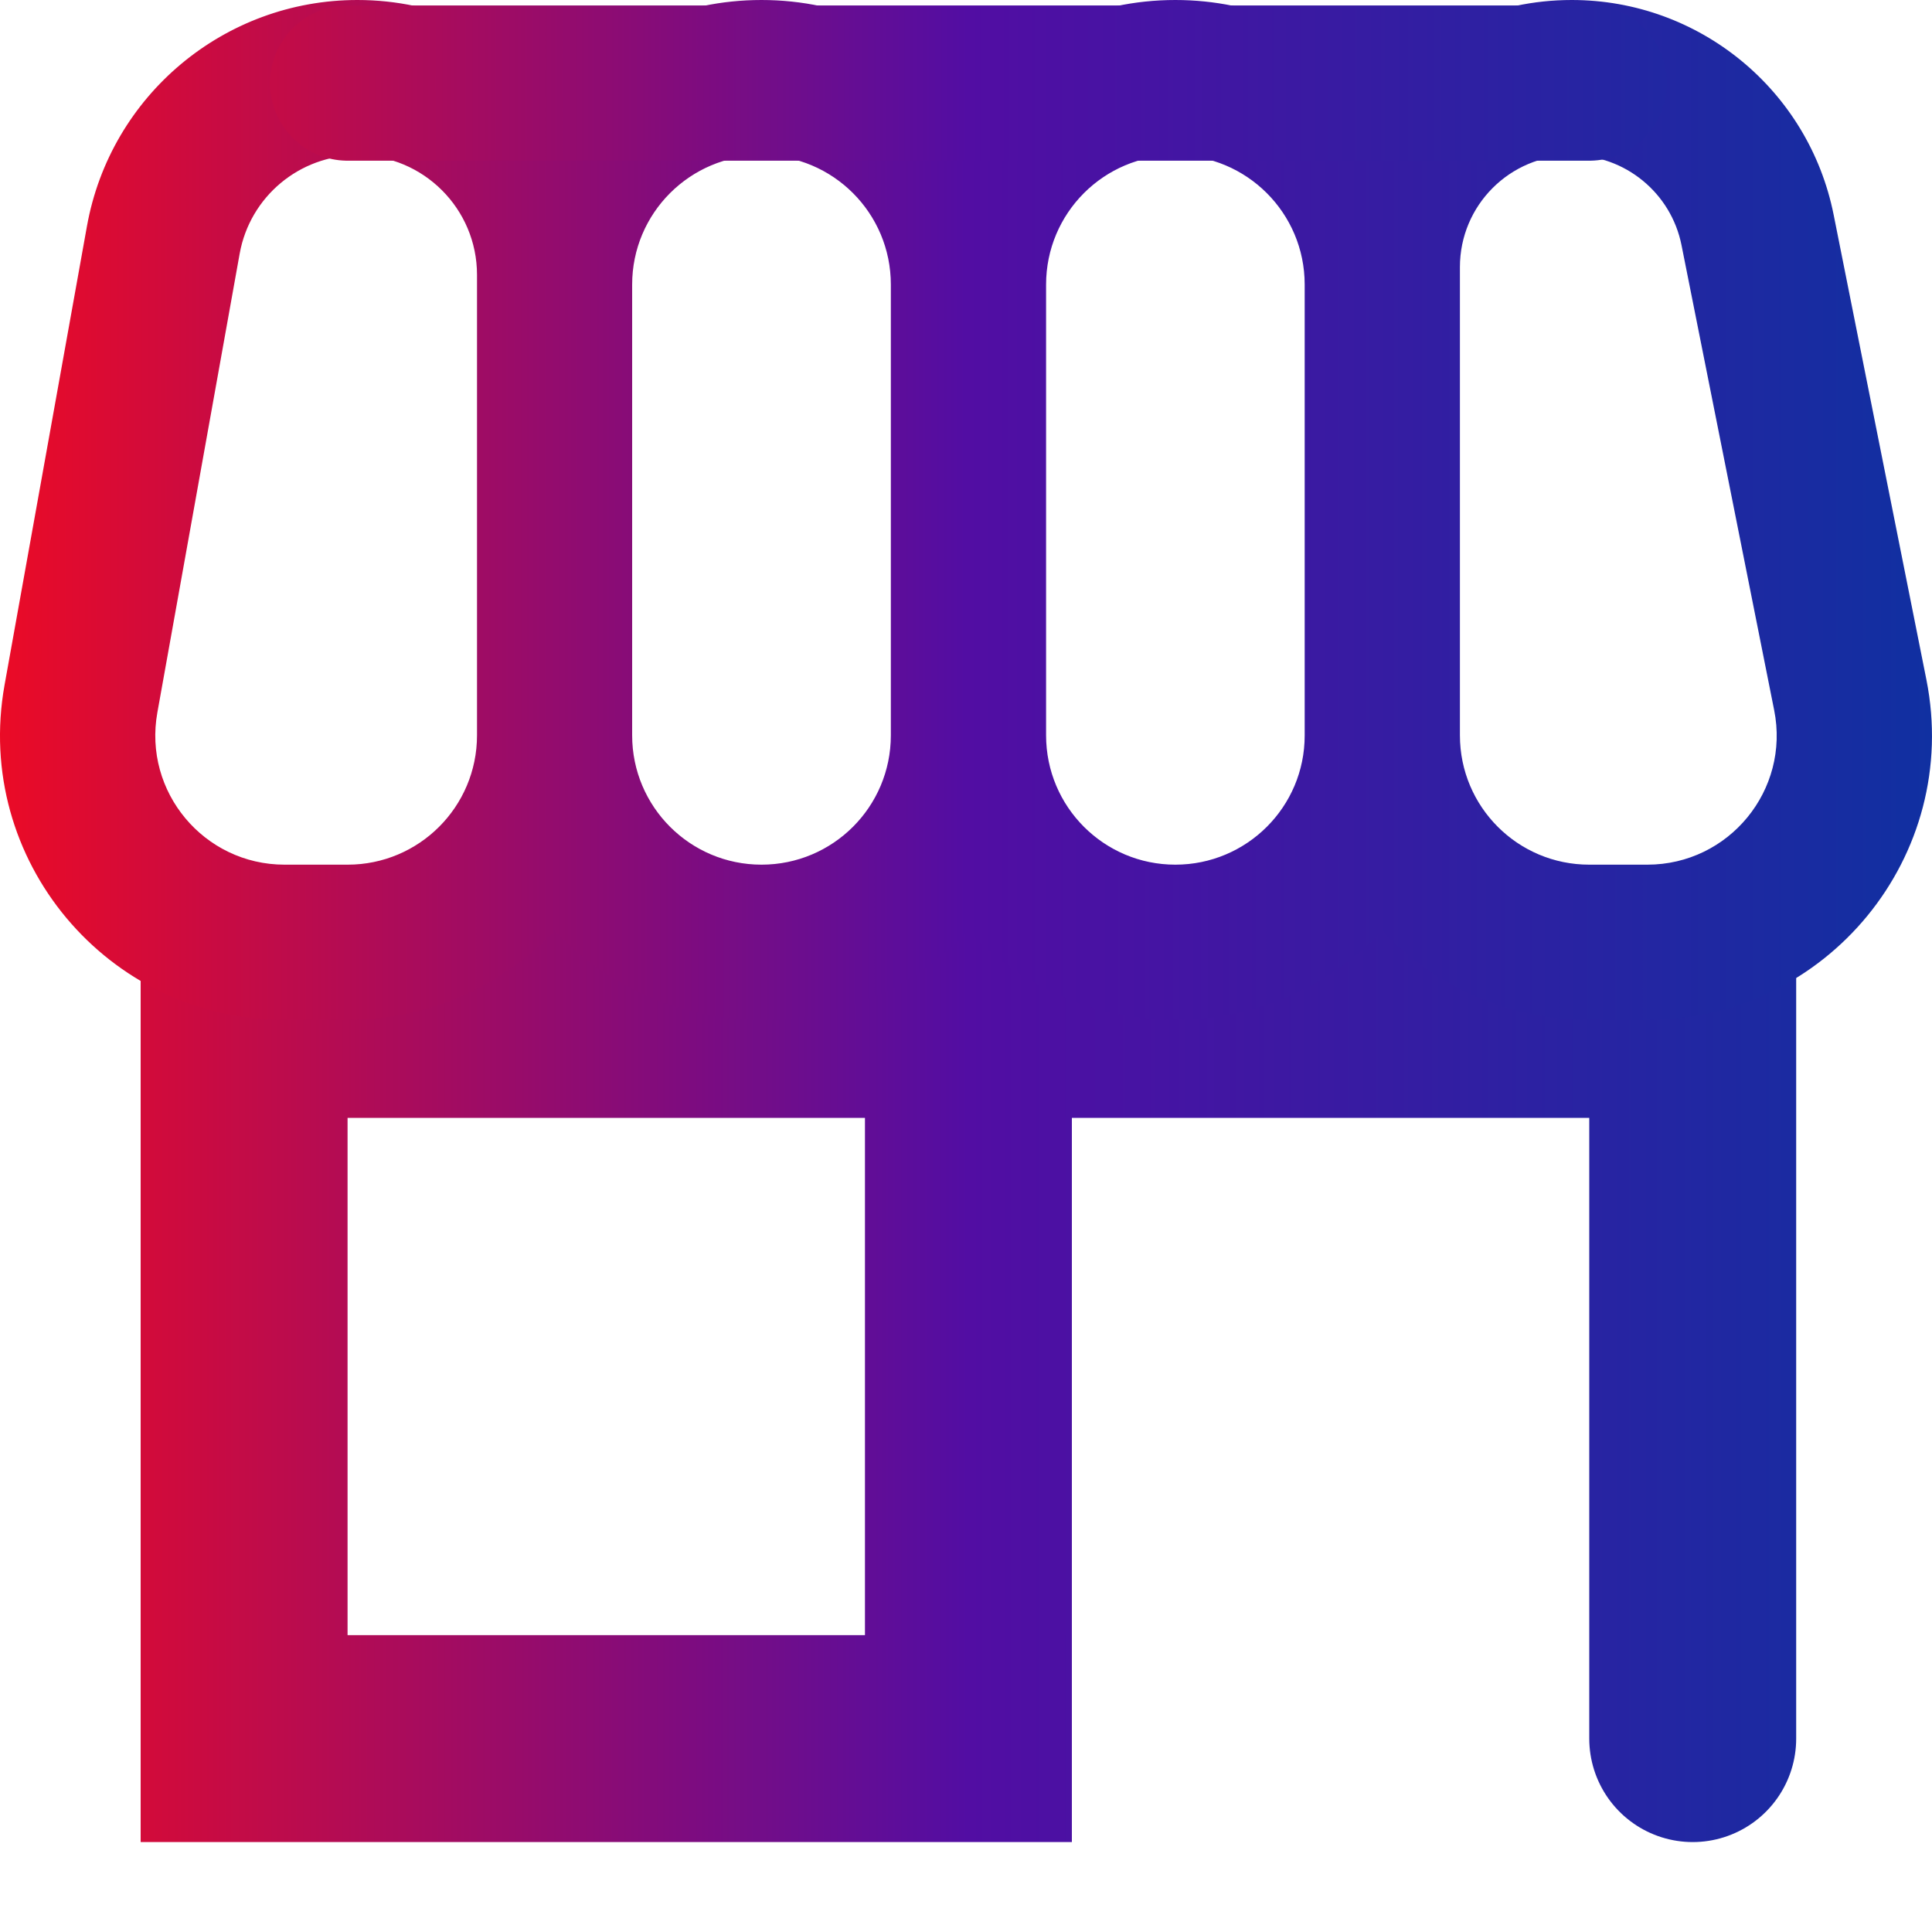
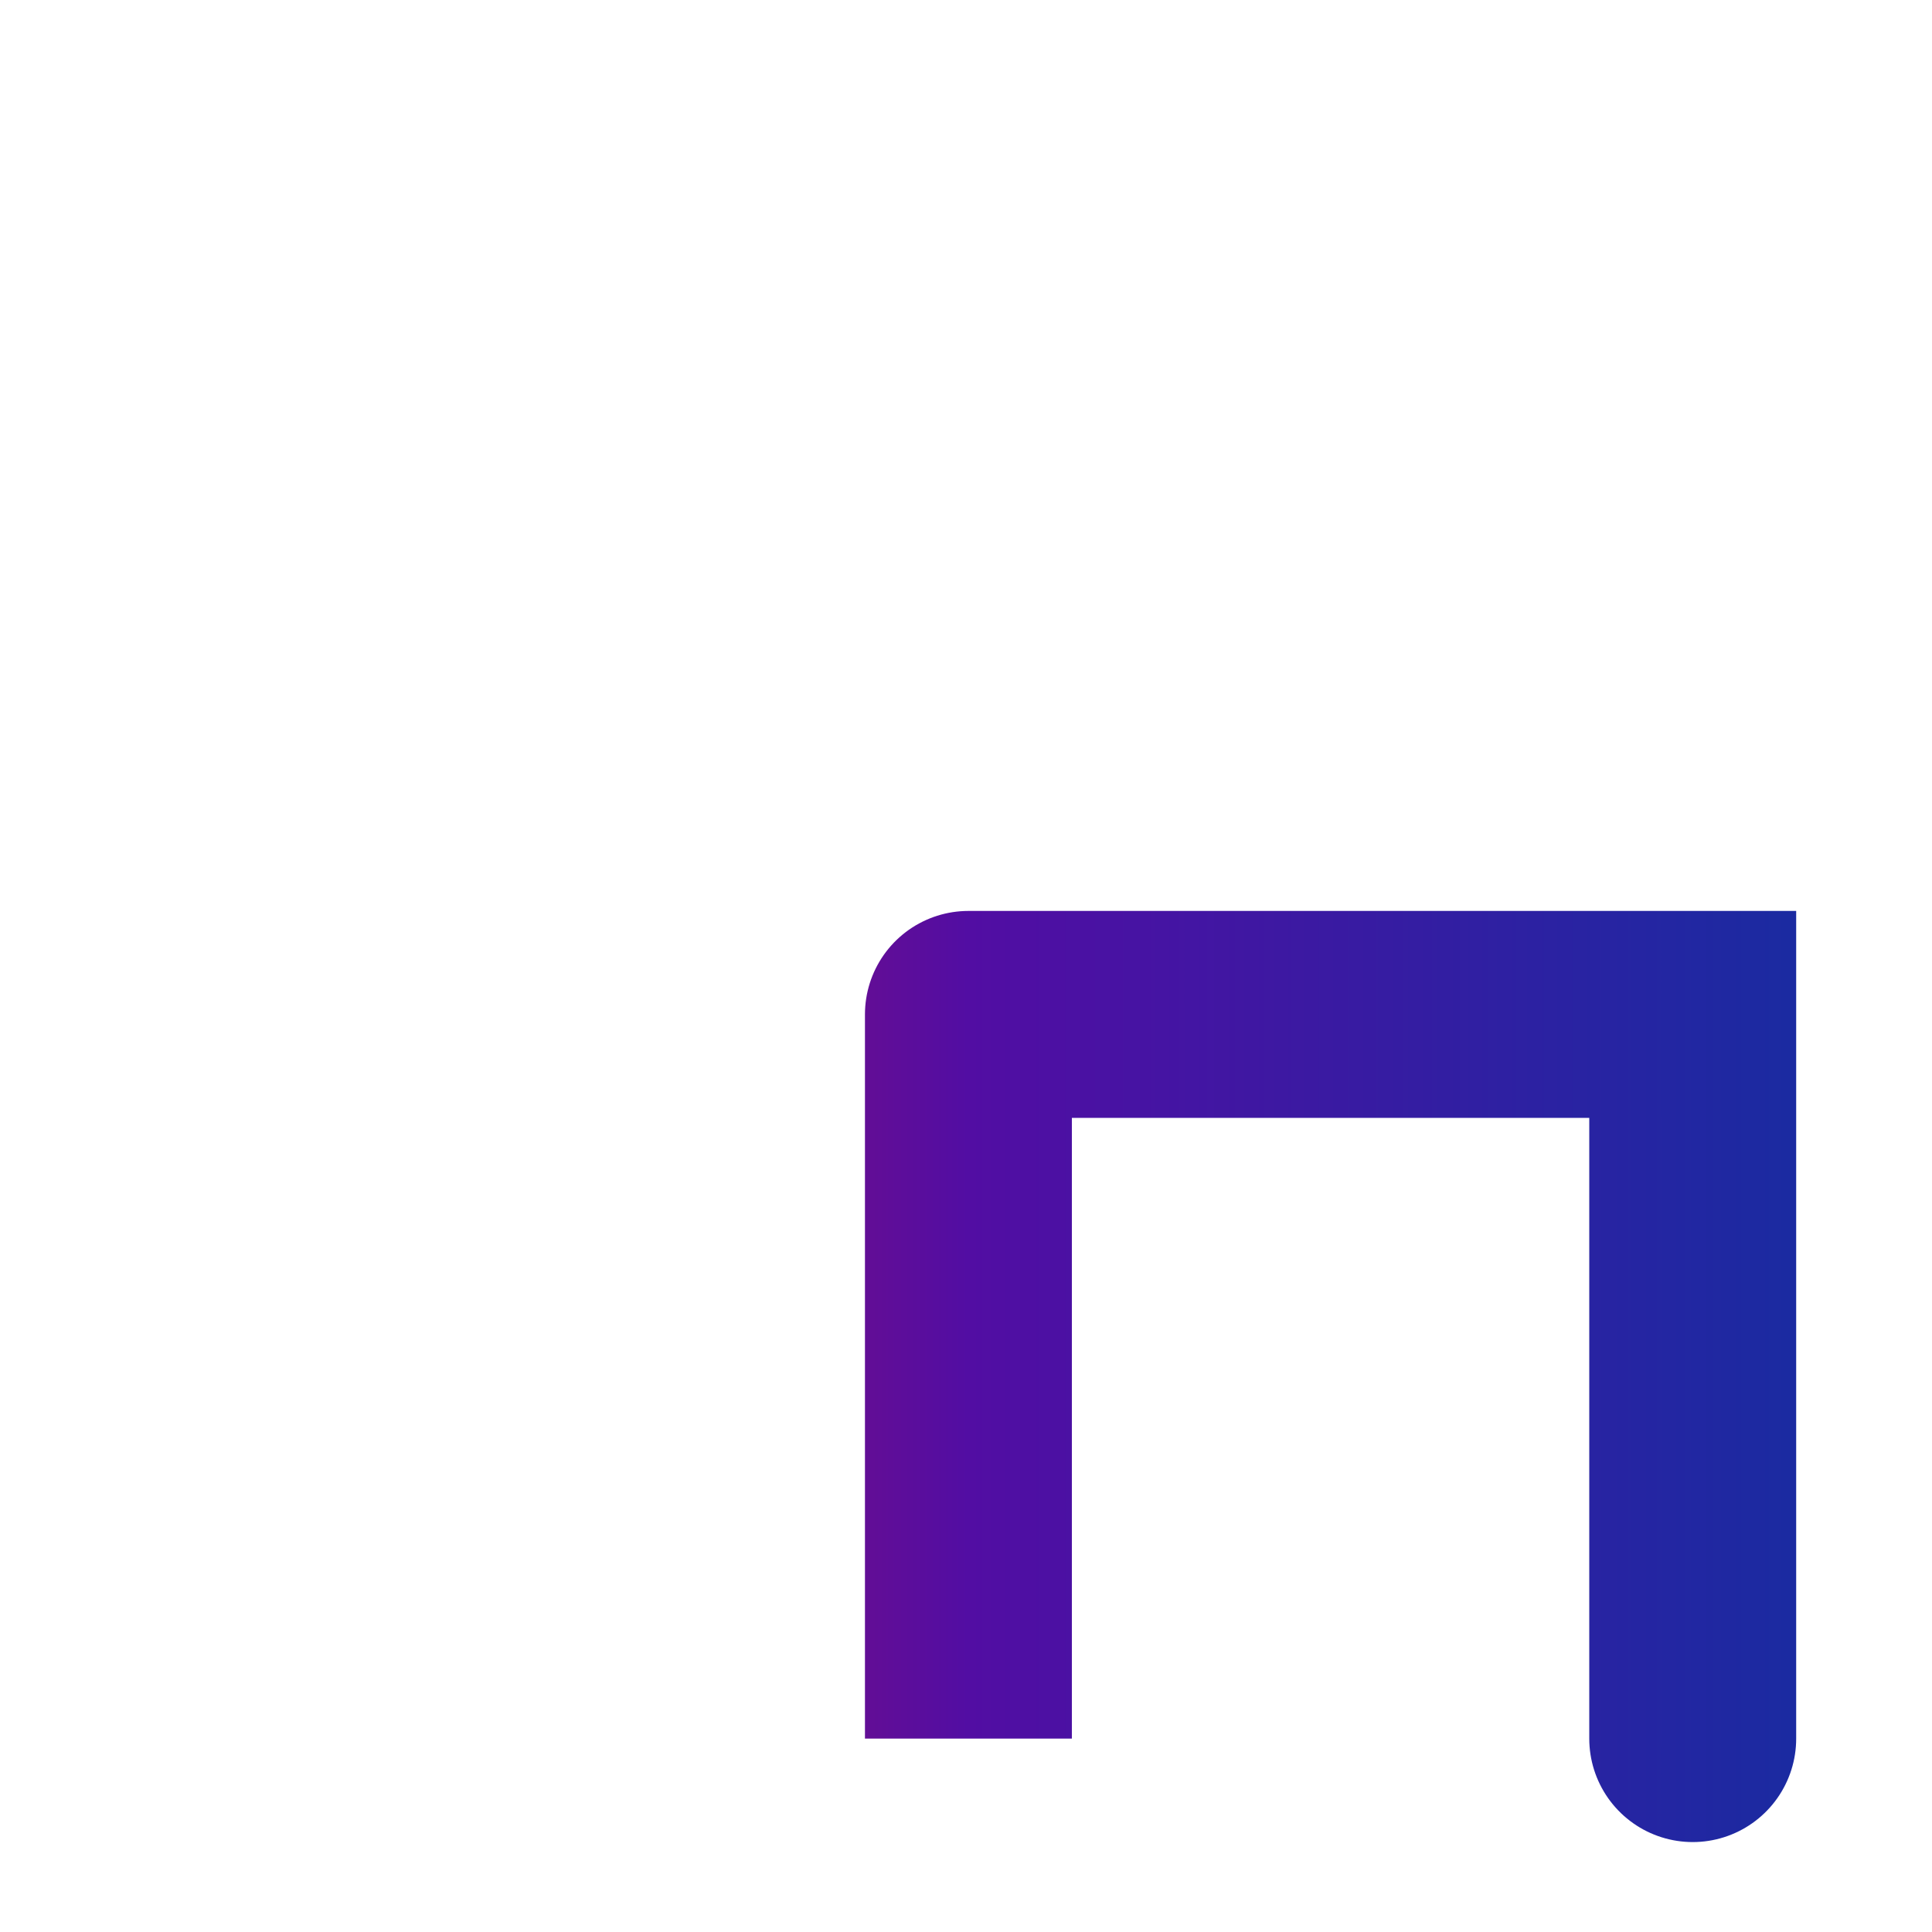
<svg xmlns="http://www.w3.org/2000/svg" width="20" height="20" viewBox="0 0 20 20" fill="none">
-   <path d="M10.025 10.501H2.527V17.998H10.025V10.501ZM10.025 10.501H17.523V17.998" stroke="url(#paint0_linear_984_372)" stroke-width="2.142" stroke-linecap="round" />
-   <path fill-rule="evenodd" clip-rule="evenodd" d="M3.7 0C2.322 0 1.143 0.987 0.9 2.342L0.047 7.092C-0.277 8.898 1.111 10.558 2.946 10.558H3.599C4.443 10.558 5.204 10.203 5.741 9.634C6.278 10.203 7.039 10.558 7.883 10.558C8.727 10.558 9.488 10.203 10.025 9.634C10.562 10.203 11.323 10.558 12.167 10.558C13.011 10.558 13.773 10.203 14.31 9.634C14.847 10.203 15.608 10.558 16.452 10.558H17.053C18.912 10.558 20.305 8.859 19.942 7.036L18.982 2.224C18.724 0.931 17.59 0 16.271 0C15.477 0 14.762 0.334 14.258 0.87C13.724 0.333 12.985 0 12.167 0C11.323 0 10.562 0.355 10.025 0.924C9.488 0.355 8.727 0 7.883 0C7.054 0 6.305 0.342 5.77 0.894C5.251 0.343 4.515 0 3.7 0ZM6.544 2.946V7.612C6.544 8.352 7.144 8.951 7.883 8.951C8.623 8.951 9.222 8.352 9.222 7.612V2.946C9.222 2.206 8.623 1.607 7.883 1.607C7.144 1.607 6.544 2.206 6.544 2.946ZM4.938 2.946V2.845C4.938 2.161 4.383 1.607 3.7 1.607C3.1 1.607 2.587 2.036 2.481 2.626L1.629 7.376C1.481 8.197 2.112 8.951 2.946 8.951H3.599C4.338 8.951 4.938 8.352 4.938 7.612V2.946ZM10.829 7.612C10.829 8.352 11.428 8.951 12.167 8.951C12.906 8.951 13.506 8.353 13.506 7.614V7.612L13.506 2.946L13.506 2.944C13.505 2.205 12.906 1.607 12.167 1.607C11.428 1.607 10.829 2.206 10.829 2.946V7.612ZM16.452 8.951C15.712 8.951 15.113 8.352 15.113 7.612V2.946V2.765C15.113 2.125 15.631 1.607 16.271 1.607C16.823 1.607 17.299 1.997 17.407 2.538L18.366 7.351C18.532 8.179 17.898 8.951 17.053 8.951H16.452Z" fill="url(#paint1_linear_984_372)" />
-   <path d="M3.599 0.86L16.452 0.86" stroke="url(#paint2_linear_984_372)" stroke-width="1.607" stroke-linecap="round" />
+   <path d="M10.025 10.501V17.998H10.025V10.501ZM10.025 10.501H17.523V17.998" stroke="url(#paint0_linear_984_372)" stroke-width="2.142" stroke-linecap="round" />
  <defs>
    <linearGradient id="paint0_linear_984_372" x1="-0.15" y1="14.249" x2="20.2" y2="14.249" gradientUnits="userSpaceOnUse">
      <stop stop-color="#EB0B26" />
      <stop offset="0.5" stop-color="#520DA3" />
      <stop offset="1" stop-color="#1030A1" />
    </linearGradient>
    <linearGradient id="paint1_linear_984_372" x1="0" y1="5.279" x2="20" y2="5.279" gradientUnits="userSpaceOnUse">
      <stop stop-color="#EB0B26" />
      <stop offset="0.5" stop-color="#520DA3" />
      <stop offset="1" stop-color="#1030A1" />
    </linearGradient>
    <linearGradient id="paint2_linear_984_372" x1="0.385" y1="1.36" x2="19.665" y2="1.36" gradientUnits="userSpaceOnUse">
      <stop stop-color="#EB0B26" />
      <stop offset="0.5" stop-color="#520DA3" />
      <stop offset="1" stop-color="#1030A1" />
    </linearGradient>
  </defs>
</svg>